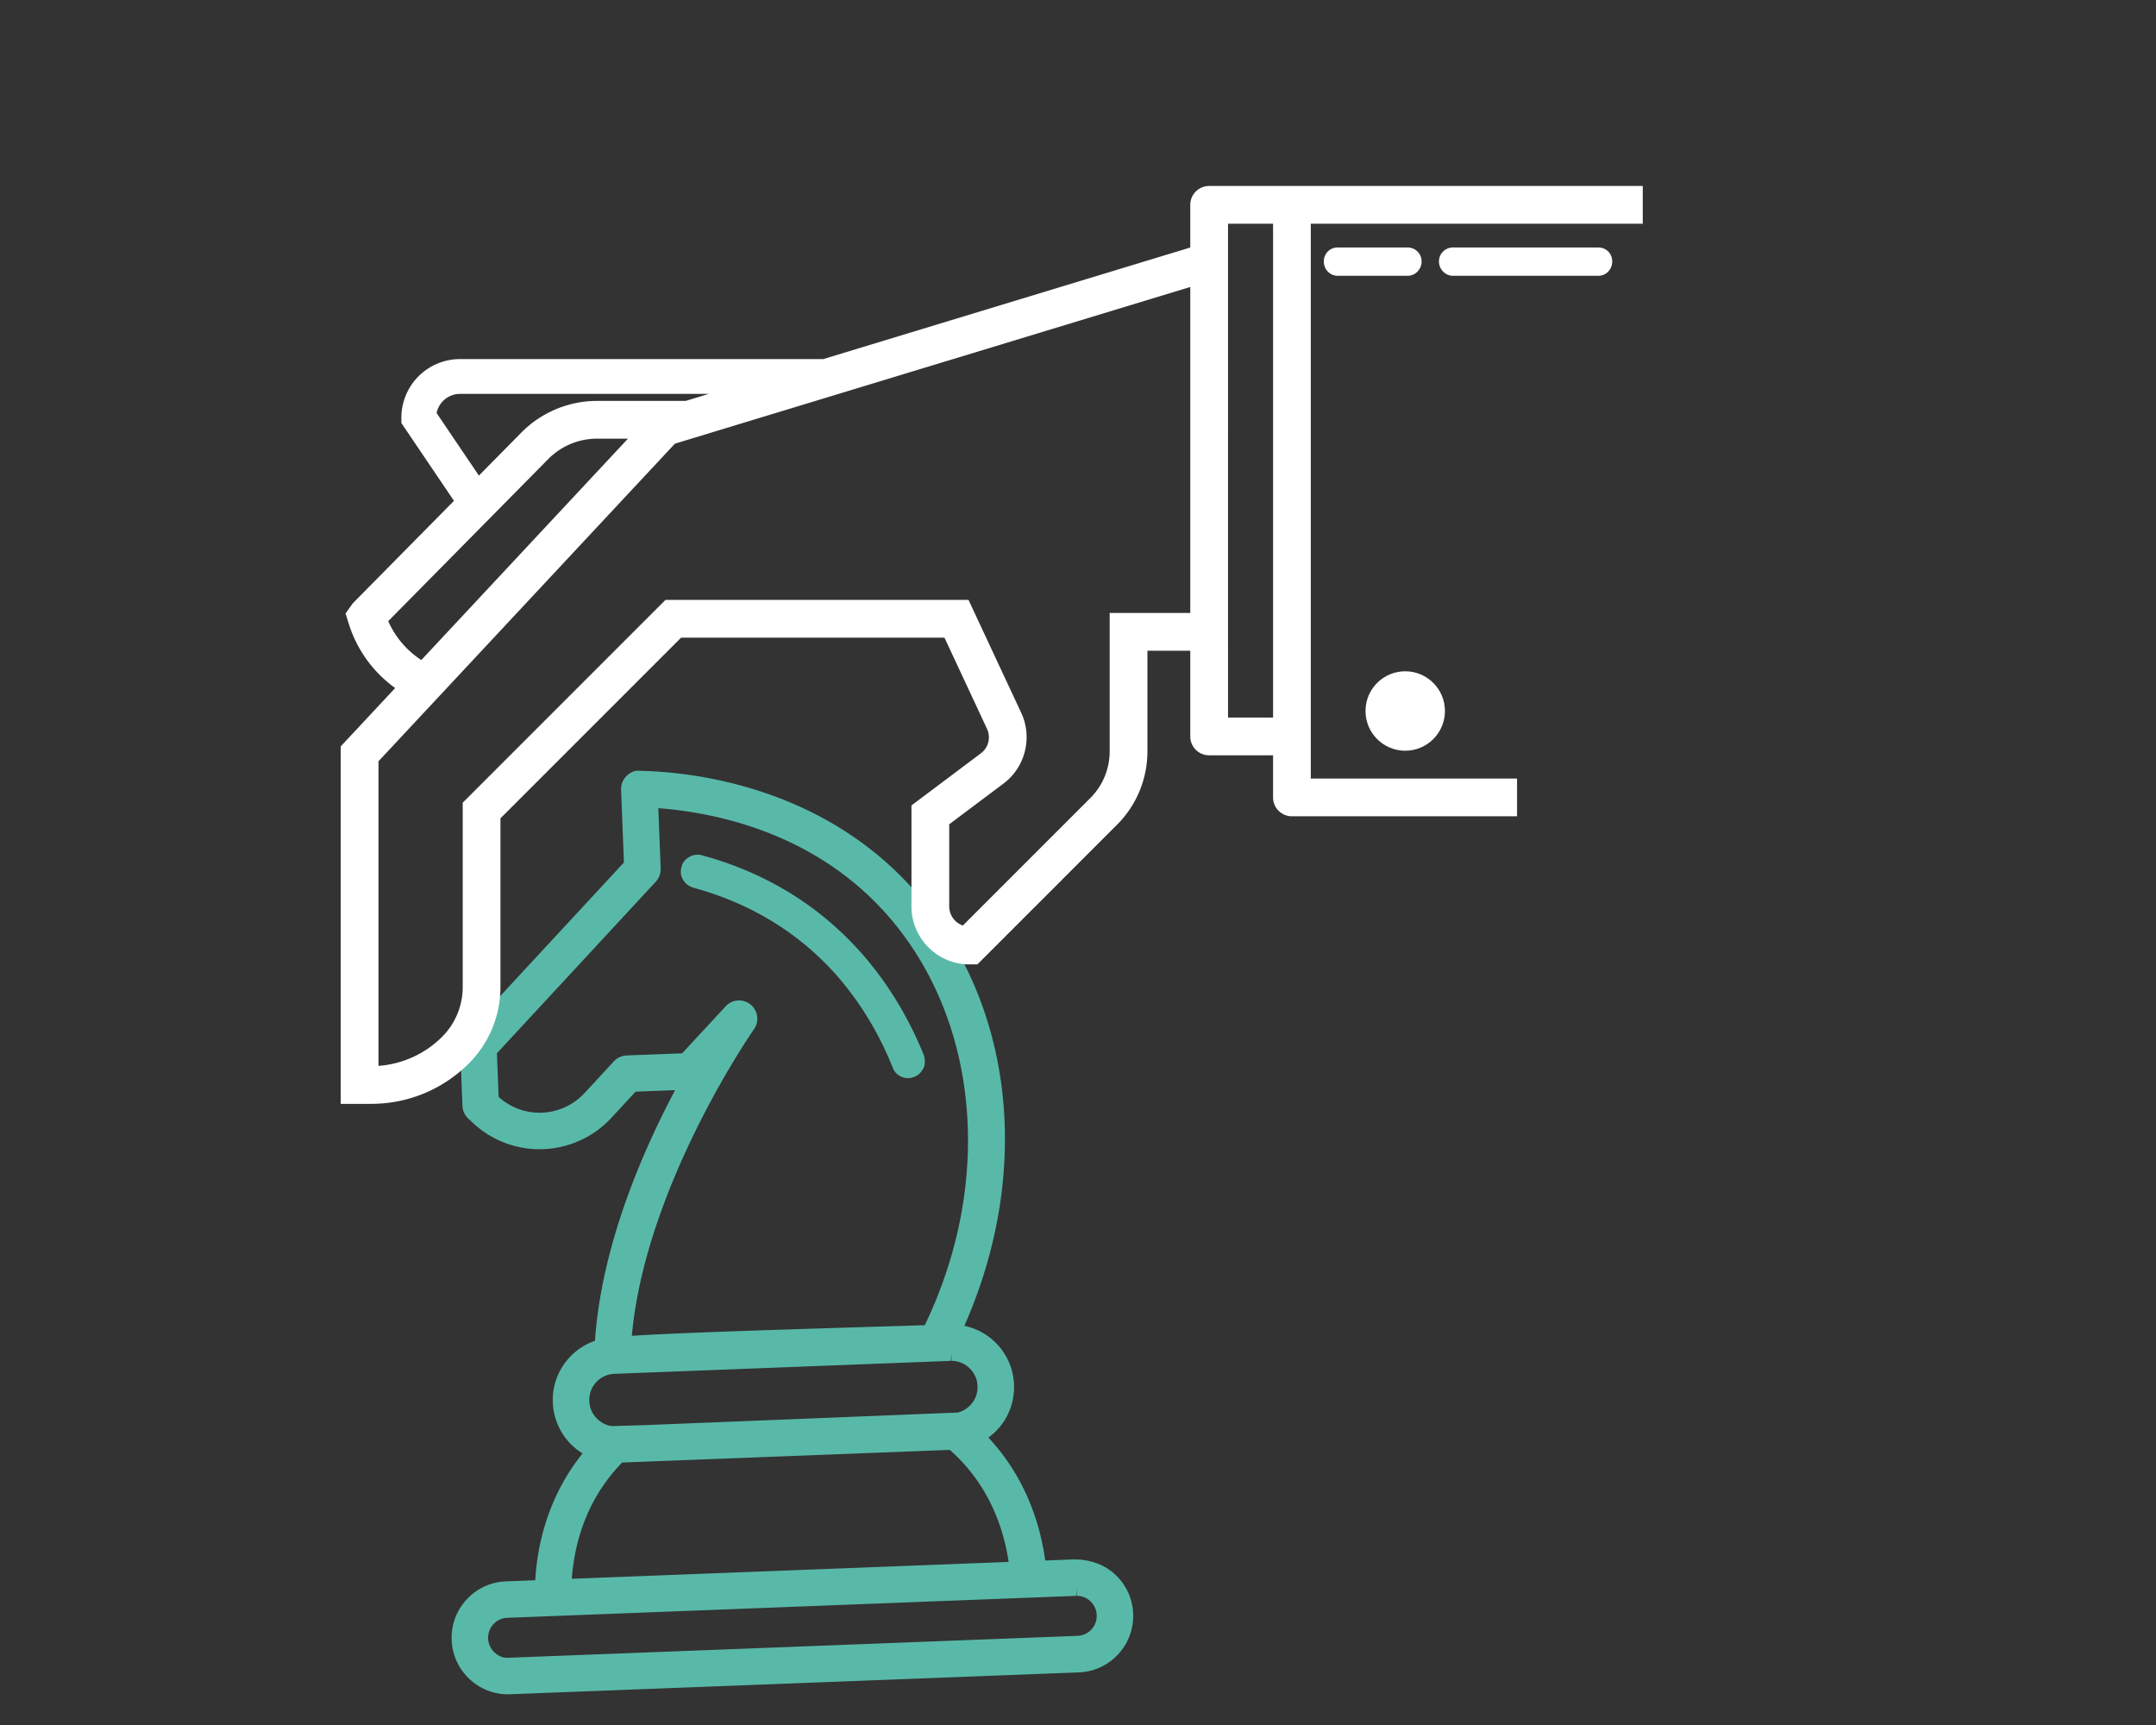
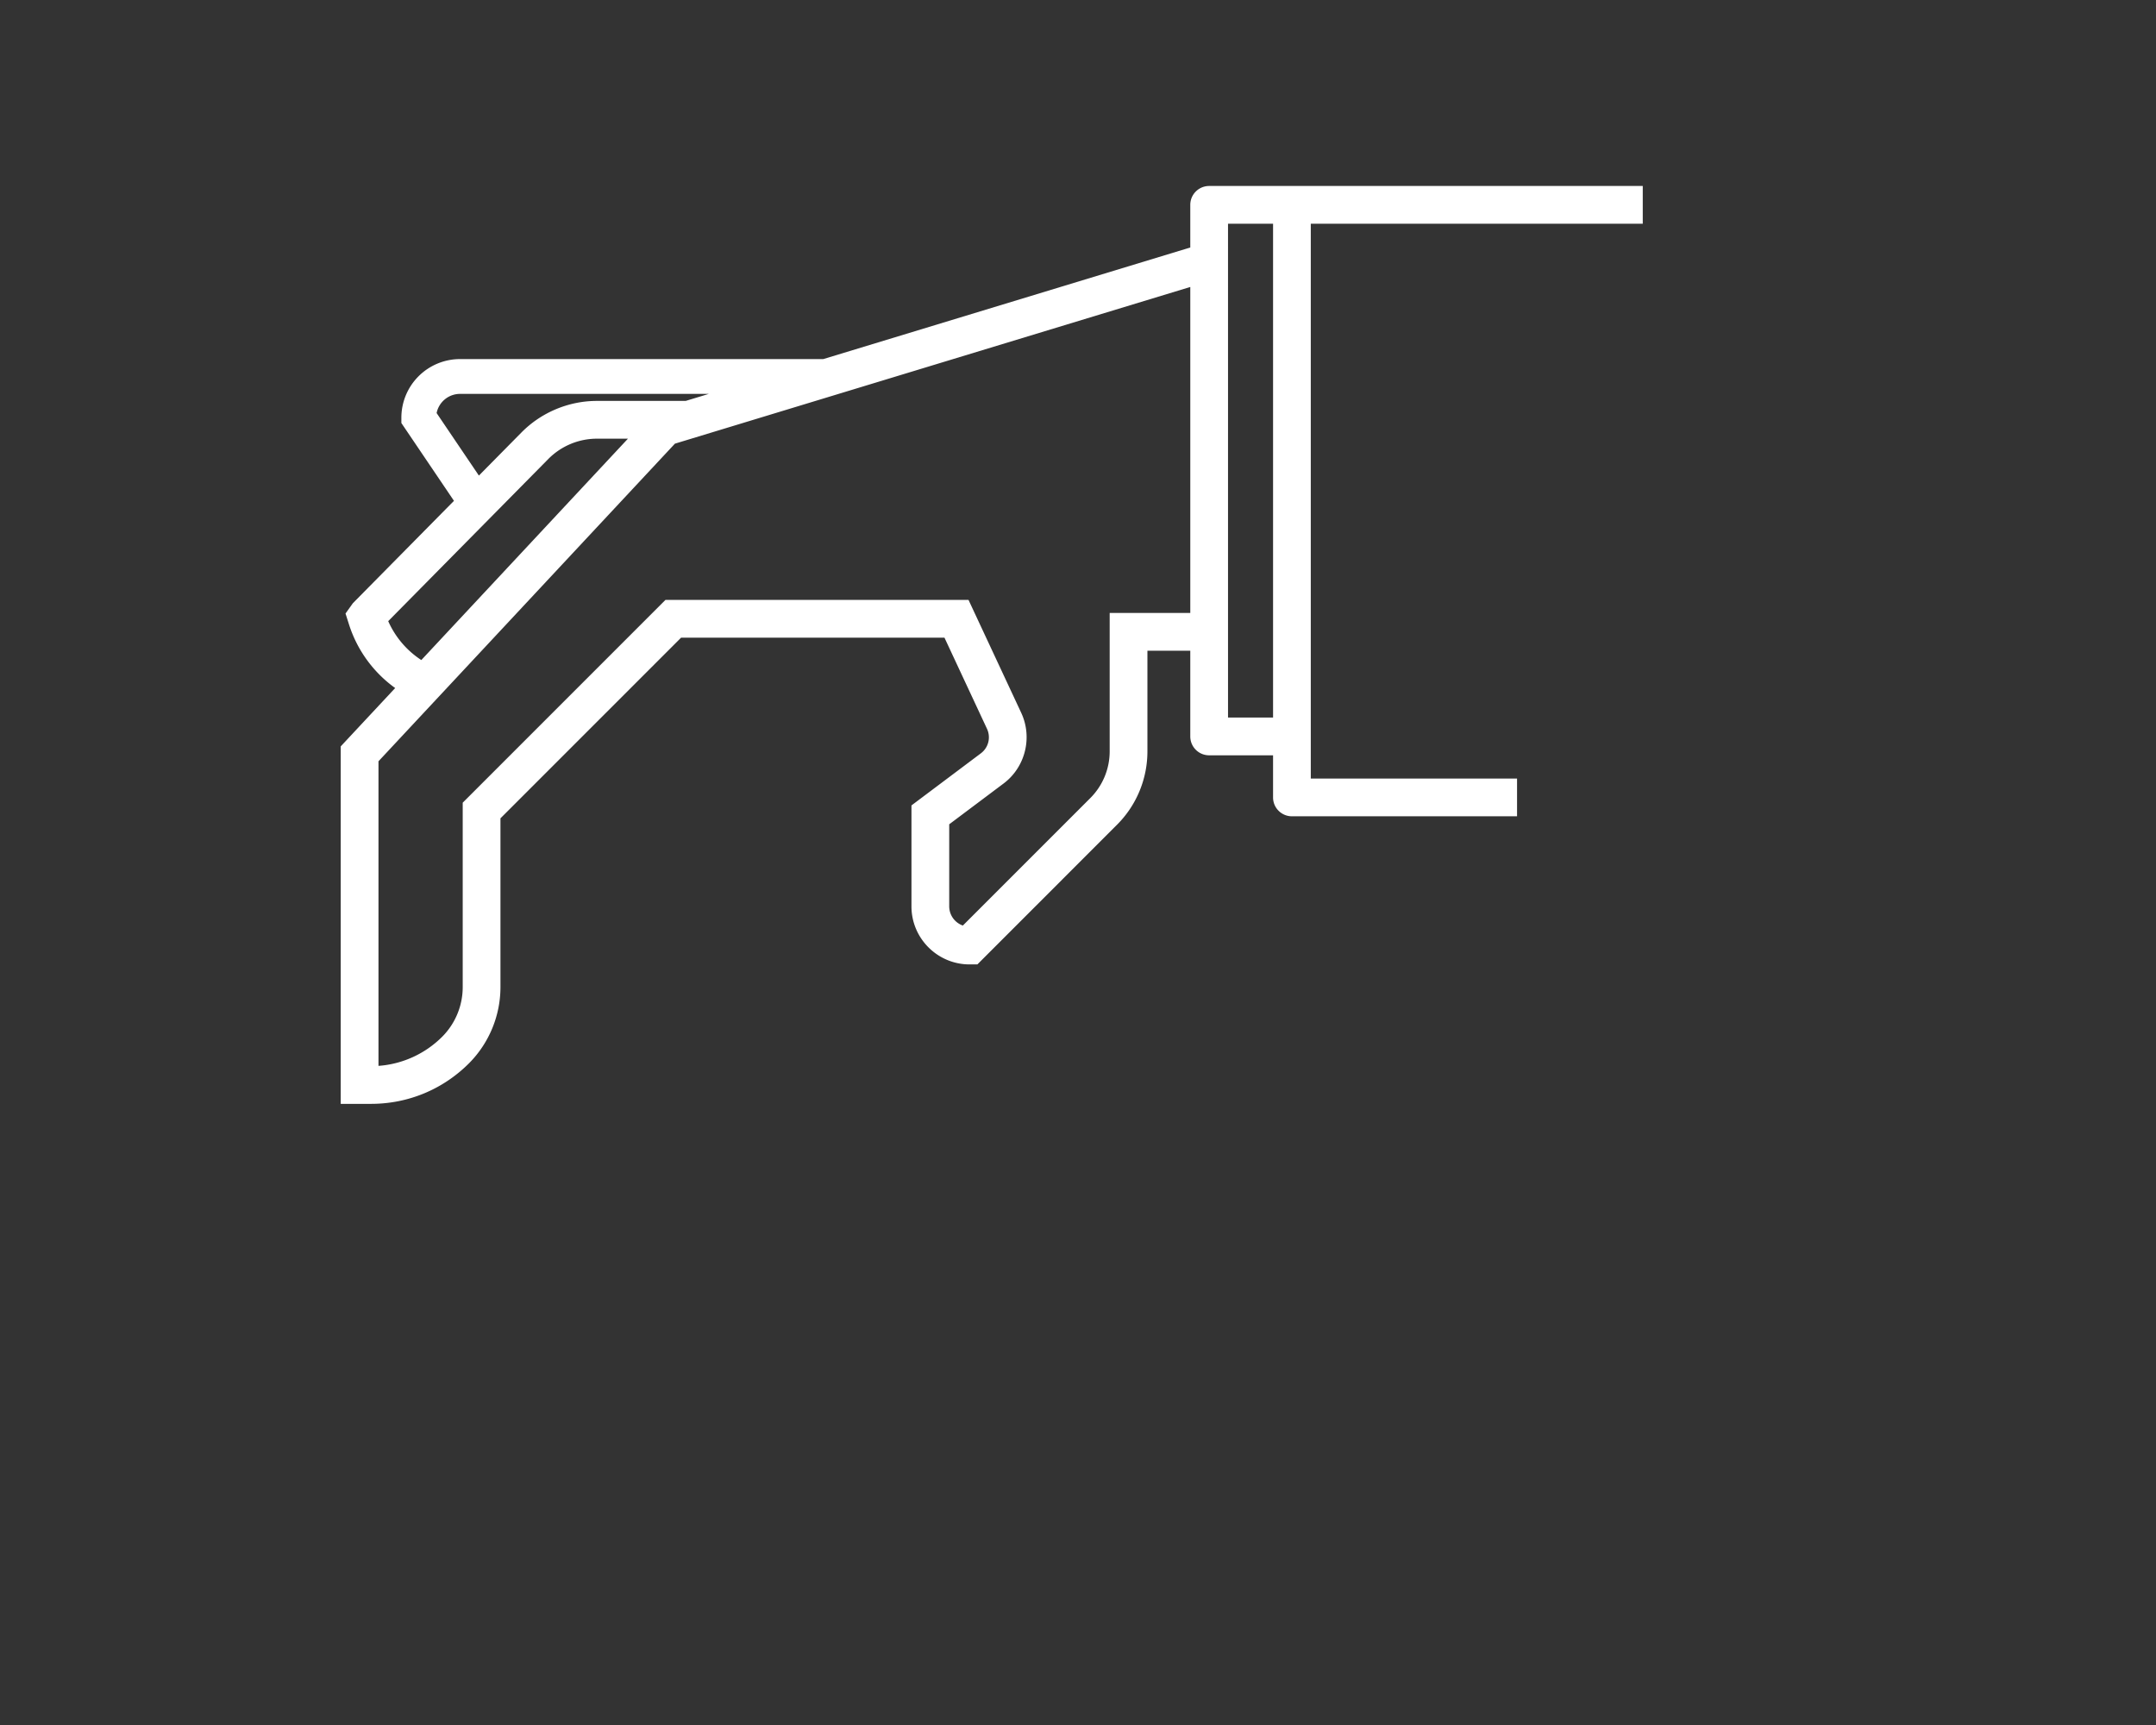
<svg xmlns="http://www.w3.org/2000/svg" width="250" height="200">
  <rect width="100%" height="100%" fill="#333333" stroke="none" />
  <switch>
    <g>
      <g fill="#59B9A9">
-         <path d="M129.298 182.541c-1.2-1.113-2.81-1.717-4.702-1.744l-3.396.133c-.763-5.543-3.026-10.438-6.592-14.256a6.92 6.92 0 001.041-.915 7.23 7.23 0 001.931-5.218 7.229 7.229 0 00-5.759-6.82c8.248-18.686 5.518-38.927-7.085-51.854-10.65-10.919-24.918-12.382-30.434-12.492l-.279-.023c-.507 0-.993.225-1.398.646a2.118 2.118 0 00-.605 1.563l.327 8.435-18.424 19.894c-.38.406-.585.961-.563 1.518l.265 6.814c.024.561.268 1.09.678 1.473l.586.541a11.276 11.276 0 007.683 3.007c3.145 0 6.173-1.32 8.307-3.623l2.818-3.052 4.583-.174c-4.001 7.555-8.547 18.281-9.291 29.063a7.175 7.175 0 00-2.951 1.93 7.214 7.214 0 00-1.935 5.217 7.258 7.258 0 002.328 5.06c.343.315.717.601 1.12.846-3.267 4.076-5.152 9.124-5.486 14.707l-3.396.13a6.52 6.52 0 00-4.554 2.096 6.505 6.505 0 00-1.741 4.699 6.5 6.5 0 002.096 4.555 6.526 6.526 0 004.447 1.746l66.185-2.543a6.5 6.5 0 004.552-2.098 6.501 6.501 0 001.742-4.703 6.512 6.512 0 00-2.098-4.558zm-42.27-66.079a2.112 2.112 0 00-2.88.21l-5.05 5.453-6.442.246c-.56.025-1.087.27-1.47.679l-3.414 3.693a7.117 7.117 0 01-5.199 2.269 7.057 7.057 0 01-4.754-1.834l-.199-5.06 18.424-19.894c.38-.406.585-.961.563-1.519l-.27-7.003c6.275.475 17.069 2.604 25.365 11.111 11.667 11.967 13.862 31.535 5.53 48.836-20.113.6-29.78.947-33.968 1.231 1.554-17.176 13.644-34.803 14.166-35.557a2.118 2.118 0 00-.402-2.861zm23.219 41.32l.075-.878v.877c.764 0 1.496.287 2.06.809.594.553.939 1.301.968 2.113a3.017 3.017 0 01-.805 2.182c-.432.467-.997.779-1.512.891l-36.072 1.449-3.958.119c-.625-.055-1.182-.314-1.7-.791a3.014 3.014 0 01-.972-2.113 3.028 3.028 0 012.921-3.155l38.995-1.503zm-.113 10.322c3.685 3.236 6.03 7.707 6.827 12.989l-50.657 1.955c.391-5.327 2.396-9.966 5.836-13.479l37.994-1.465zm16.292 17.539c.456.422.721.994.74 1.613a2.297 2.297 0 01-.614 1.667c-.422.456-.995.72-1.614.74l-65.927 2.539-.212.011c-.649 0-1.149-.339-1.456-.625a2.292 2.292 0 01-.741-1.615 2.294 2.294 0 01.613-1.66c.424-.457.995-.72 1.614-.74l65.965-2.547.059-.877v.877a2.286 2.286 0 011.573.617z" />
-         <path d="M96.807 112.848c2.823 3.172 5.084 6.856 6.698 10.907.253.747.973 1.248 1.79 1.248.262 0 .485-.067.66-.127.47-.151.882-.519 1.182-1.134.126-.393.142-.788.042-1.178l-.064-.256c-1.844-4.539-4.341-8.584-7.426-12.029-4.859-5.396-11.01-9.139-18.254-11.106-1.029-.323-2.193.373-2.398 1.3-.168.498-.107 1.066.136 1.471.225.44.637.781 1.208.971 6.568 1.791 12.096 5.134 16.426 9.933z" />
-       </g>
+         </g>
      <g fill="#FFF">
-         <path d="M164.843 30.313c0-.92-.743-1.621-1.618-1.621h-8.1a1.59 1.59 0 00-1.619 1.561v.061c0 .918.701 1.662 1.619 1.662h8.1c.875 0 1.618-.744 1.618-1.663zm20.489-1.62h-16.855c-.875 0-1.621.701-1.621 1.621 0 .918.746 1.662 1.621 1.662h16.855c.918 0 1.613-.744 1.613-1.662 0-.92-.695-1.621-1.613-1.621z" />
        <path d="M149.809 21.563h-9.6c-1.211 0-2.189.98-2.189 2.188v4.944L95.465 41.633H53.338a6.803 6.803 0 00-6.797 6.797v.616l6.099 9.022L40.916 69.94l-.851 1.191.401 1.262a14.49 14.49 0 005.357 7.38l-6.314 6.764v41.447h3.514c4.292 0 8.327-1.67 11.362-4.705a12.549 12.549 0 003.646-8.813V94.878l20.946-20.946h30.539l4.937 10.579a2.321 2.321 0 01-.71 2.827l-8.054 6.044v11.704c0 3.711 3.023 6.73 6.737 6.73h.906l16.172-16.174a12.017 12.017 0 003.546-8.563V75.446h4.97v9.938c0 1.21.979 2.188 2.188 2.188h7.41v4.882c0 1.21.979 2.188 2.188 2.188h26.105v-4.377h-23.918V25.94h38.494v-4.377h-40.678zM50.628 47.891a2.77 2.77 0 012.71-2.223h28.855l-2.684.815H69.206c-3.258 0-6.438 1.33-8.729 3.647l-4.947 5.01-4.902-7.249zm-5.612 24.126l18.573-18.809a7.942 7.942 0 015.617-2.347h3.607L48.854 76.528a10.41 10.41 0 01-3.838-4.511zm83.658-.949v16.013a7.667 7.667 0 01-2.264 5.467l-14.762 14.761a2.36 2.36 0 01-1.581-2.223V95.57l6.301-4.727c2.521-1.889 3.38-5.331 2.052-8.188l-6.116-13.101H77.165L53.654 93.066v21.402a8.157 8.157 0 01-2.363 5.717 11.638 11.638 0 01-7.404 3.394V88.265L78.26 51.439l59.76-18.167v37.797l-9.346-.001zm13.722 4.378V25.94h5.223v57.255h-5.223v-7.749z" />
-         <circle cx="162.943" cy="82.435" r="4.605" />
      </g>
    </g>
  </switch>
</svg>